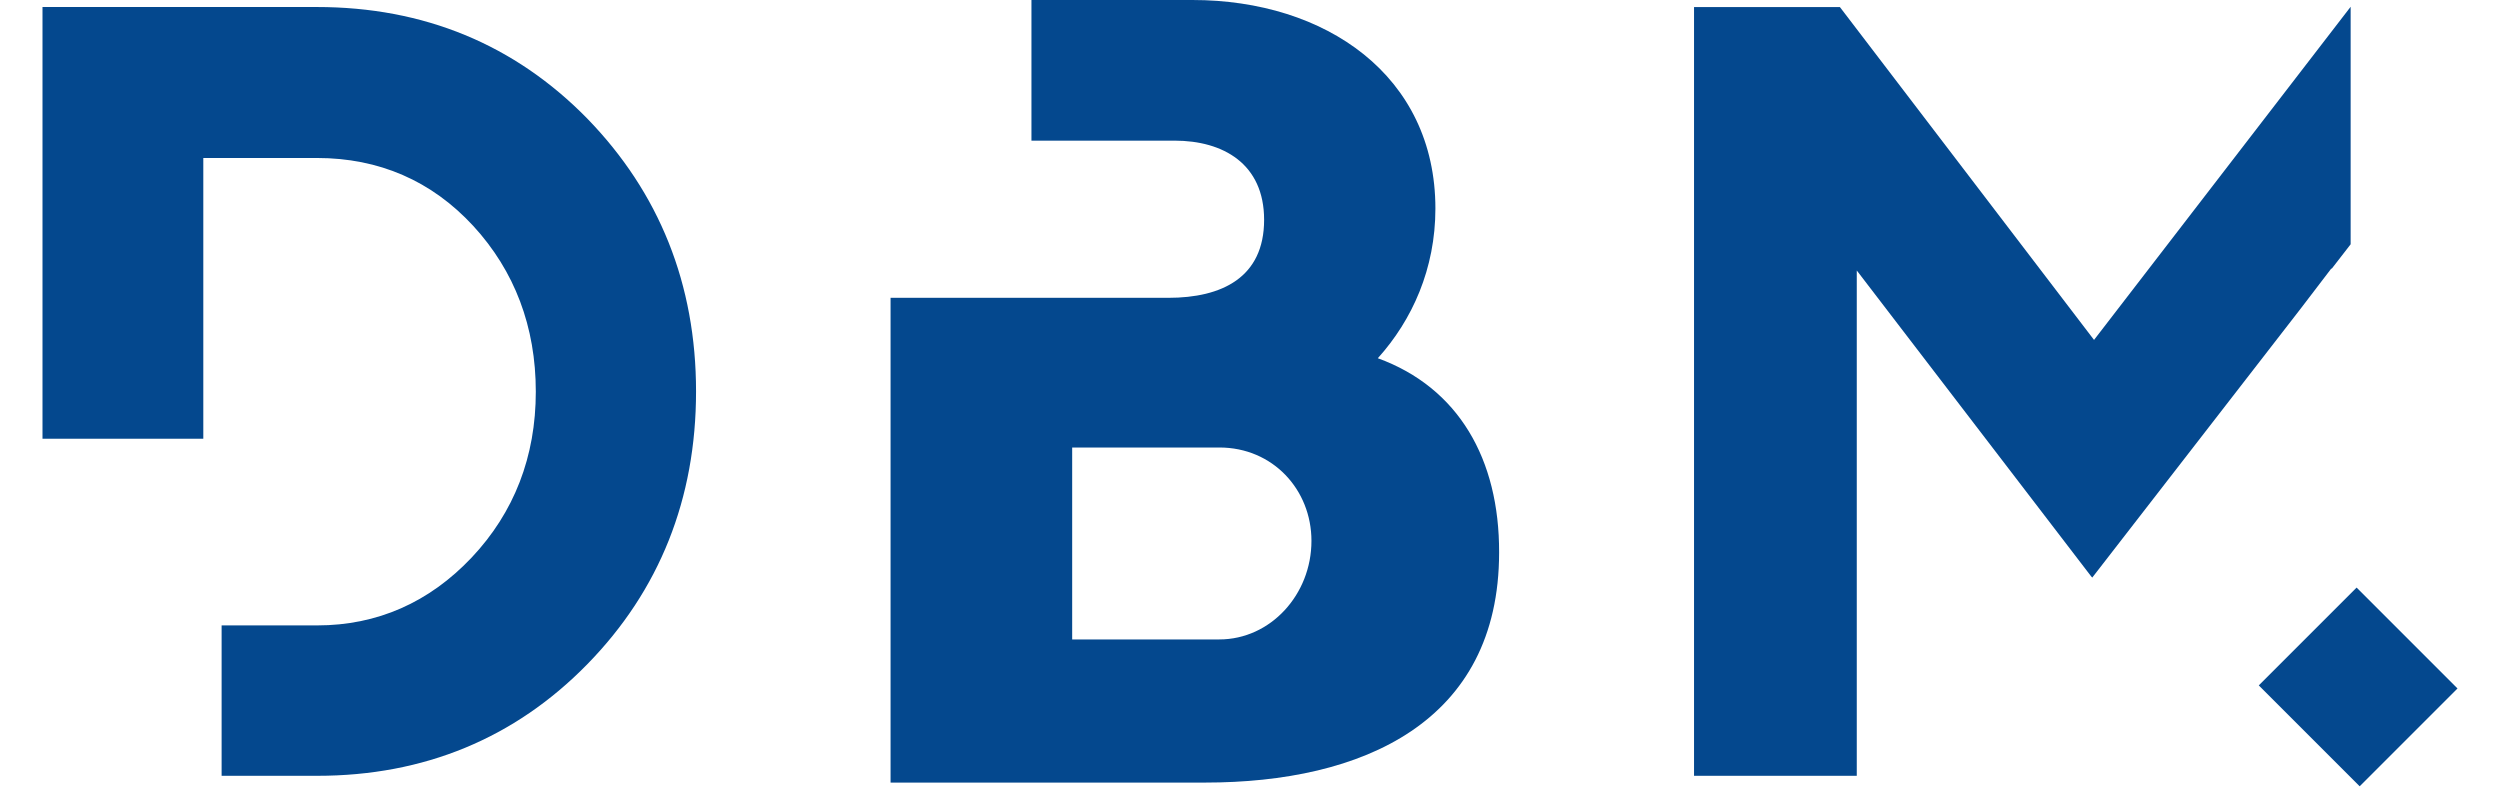
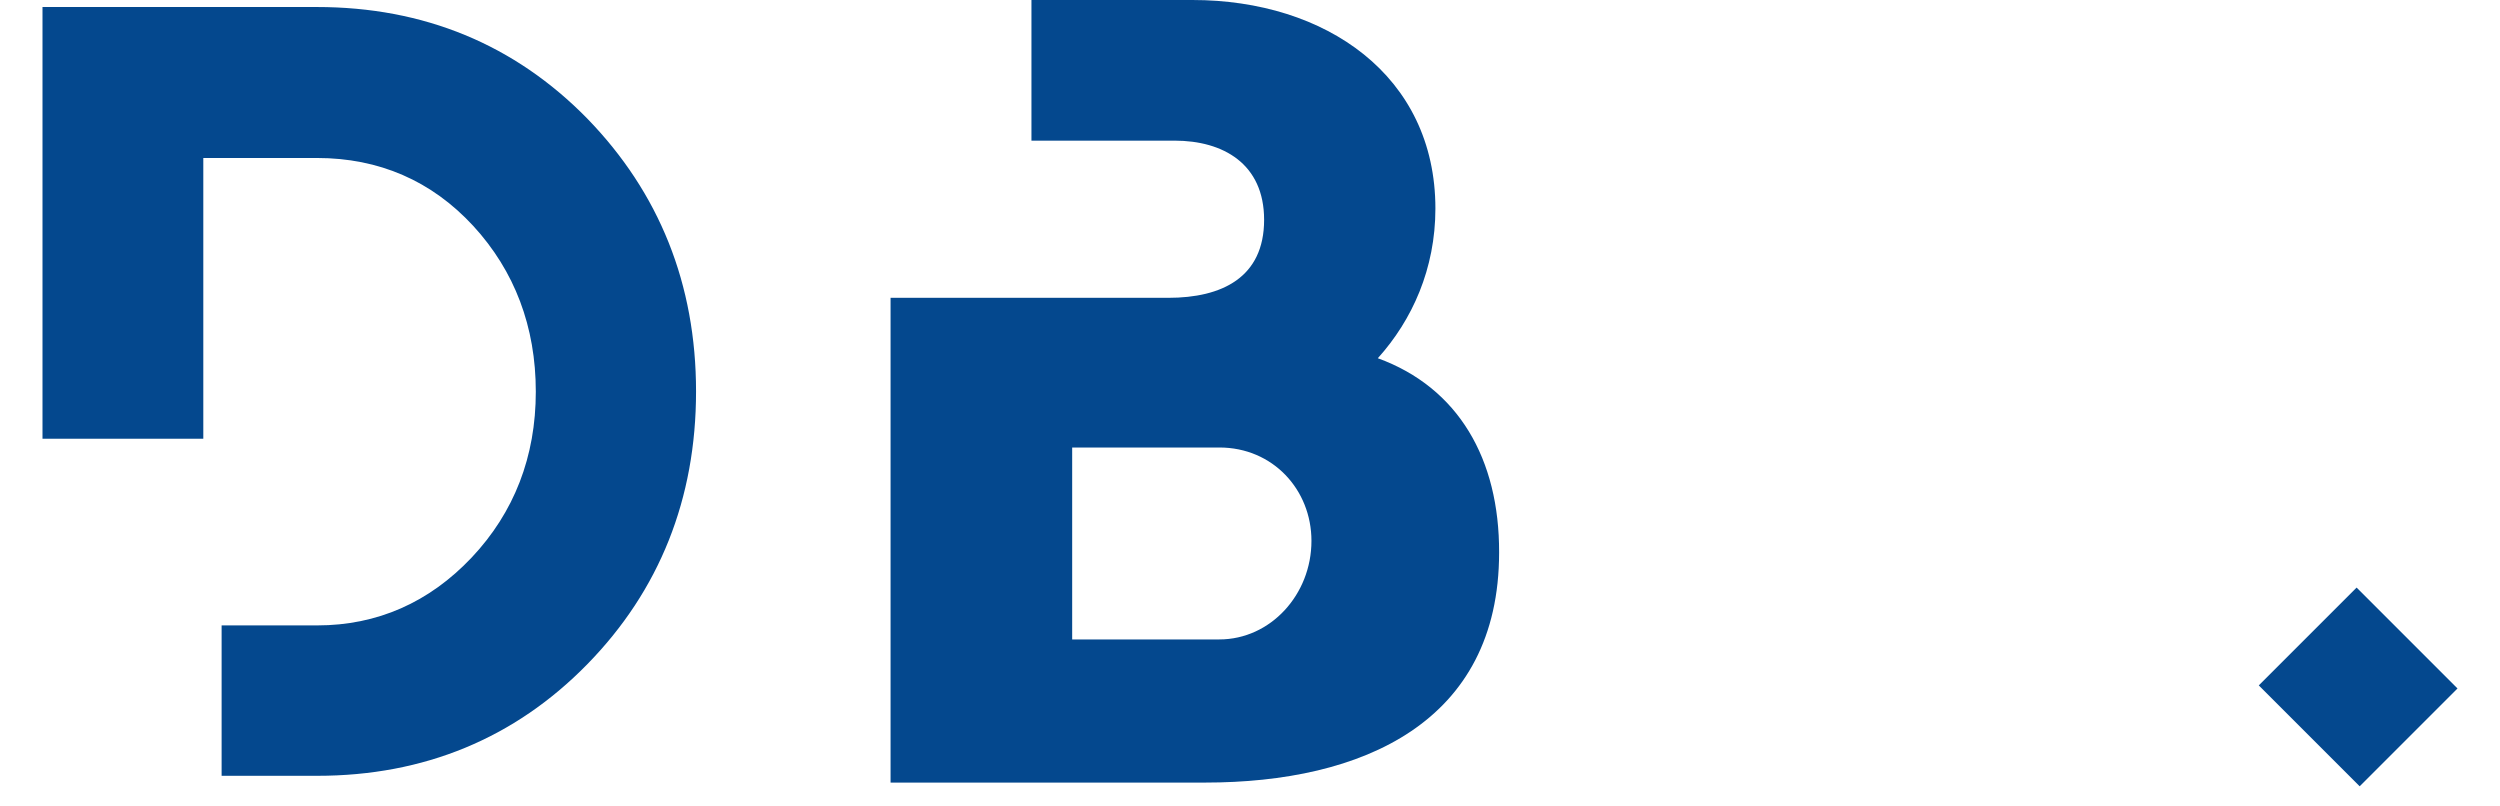
<svg xmlns="http://www.w3.org/2000/svg" width="31" height="10" viewBox="0 0 31 10" fill="none">
  <path d="M28.009 8.499L29.222 7.286L30.473 8.537L29.26 9.75L28.009 8.499Z" fill="#04488E" />
  <path d="M3.93 0.087H0.527V5.44H2.521V1.959H3.93C4.701 1.959 5.353 2.243 5.868 2.801C6.382 3.36 6.644 4.052 6.644 4.857C6.644 5.662 6.376 6.354 5.849 6.913C5.322 7.471 4.676 7.755 3.934 7.755H2.748V9.62H3.934C5.256 9.62 6.382 9.156 7.281 8.238C8.179 7.321 8.631 6.183 8.631 4.854C8.631 3.525 8.176 2.39 7.281 1.469C6.382 0.552 5.256 0.087 3.93 0.087Z" fill="#04488E" />
-   <path d="M25.966 4.215L22.822 0.097L22.815 0.088H21.006V9.62H23.024V3.354L25.928 7.144L25.944 7.162L28.53 3.825L28.911 3.326V3.335L29.148 3.029V0.084L25.966 4.215Z" fill="#04488E" />
-   <path fill-rule="evenodd" clip-rule="evenodd" d="M17.799 2.586C17.799 3.332 17.512 3.968 17.085 4.442C18.086 4.807 18.592 5.693 18.589 6.85C18.589 8.959 16.892 9.704 14.942 9.704H11.043V3.693H13.295H13.52H14.487C15.151 3.693 15.675 3.441 15.675 2.726C15.675 2.031 15.167 1.744 14.565 1.744H12.79V0H14.786C16.436 0 17.799 0.936 17.799 2.586ZM13.295 7.929H15.12C15.753 7.929 16.262 7.374 16.262 6.707C16.262 6.073 15.784 5.549 15.12 5.549H13.295V7.929Z" fill="#04488E" />
+   <path fill-rule="evenodd" clip-rule="evenodd" d="M17.799 2.586C17.799 3.332 17.512 3.968 17.085 4.442C18.086 4.807 18.592 5.693 18.589 6.85C18.589 8.959 16.892 9.704 14.942 9.704H11.043V3.693H13.295H13.52H14.487C15.151 3.693 15.675 3.441 15.675 2.726C15.675 2.031 15.167 1.744 14.565 1.744H12.79V0H14.786C16.436 0 17.799 0.936 17.799 2.586M13.295 7.929H15.12C15.753 7.929 16.262 7.374 16.262 6.707C16.262 6.073 15.784 5.549 15.12 5.549H13.295V7.929Z" fill="#04488E" />
</svg>